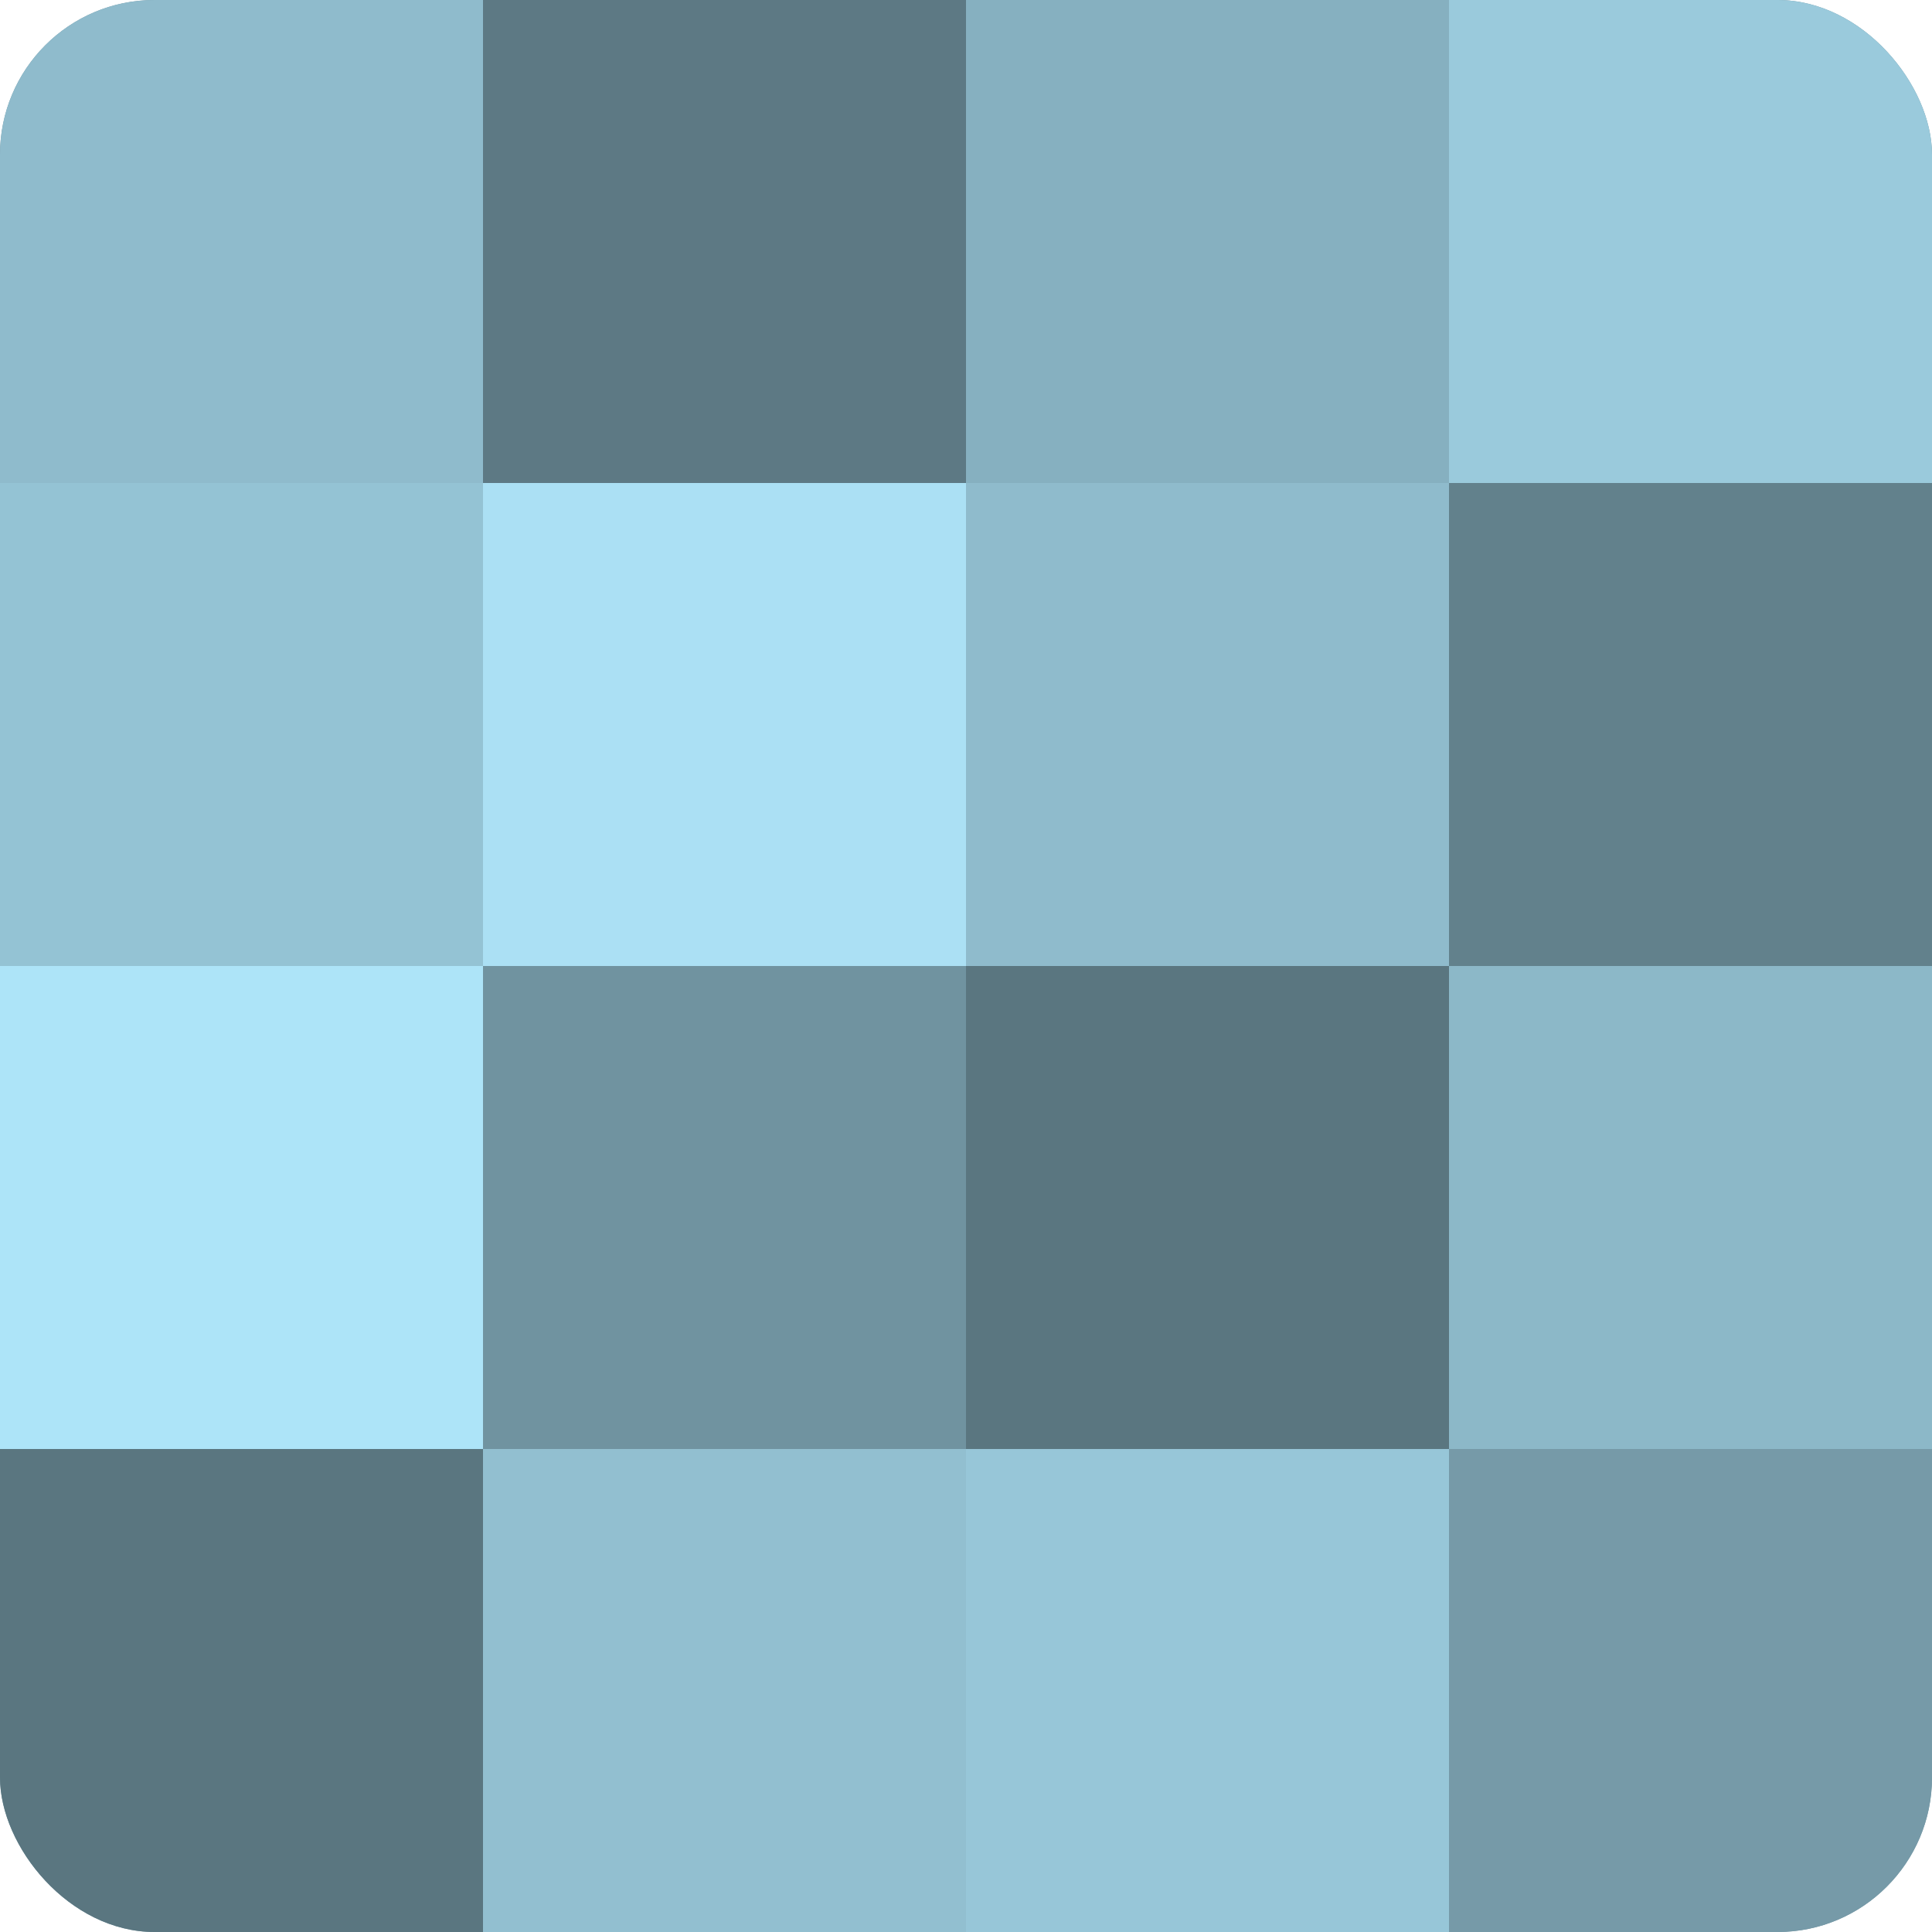
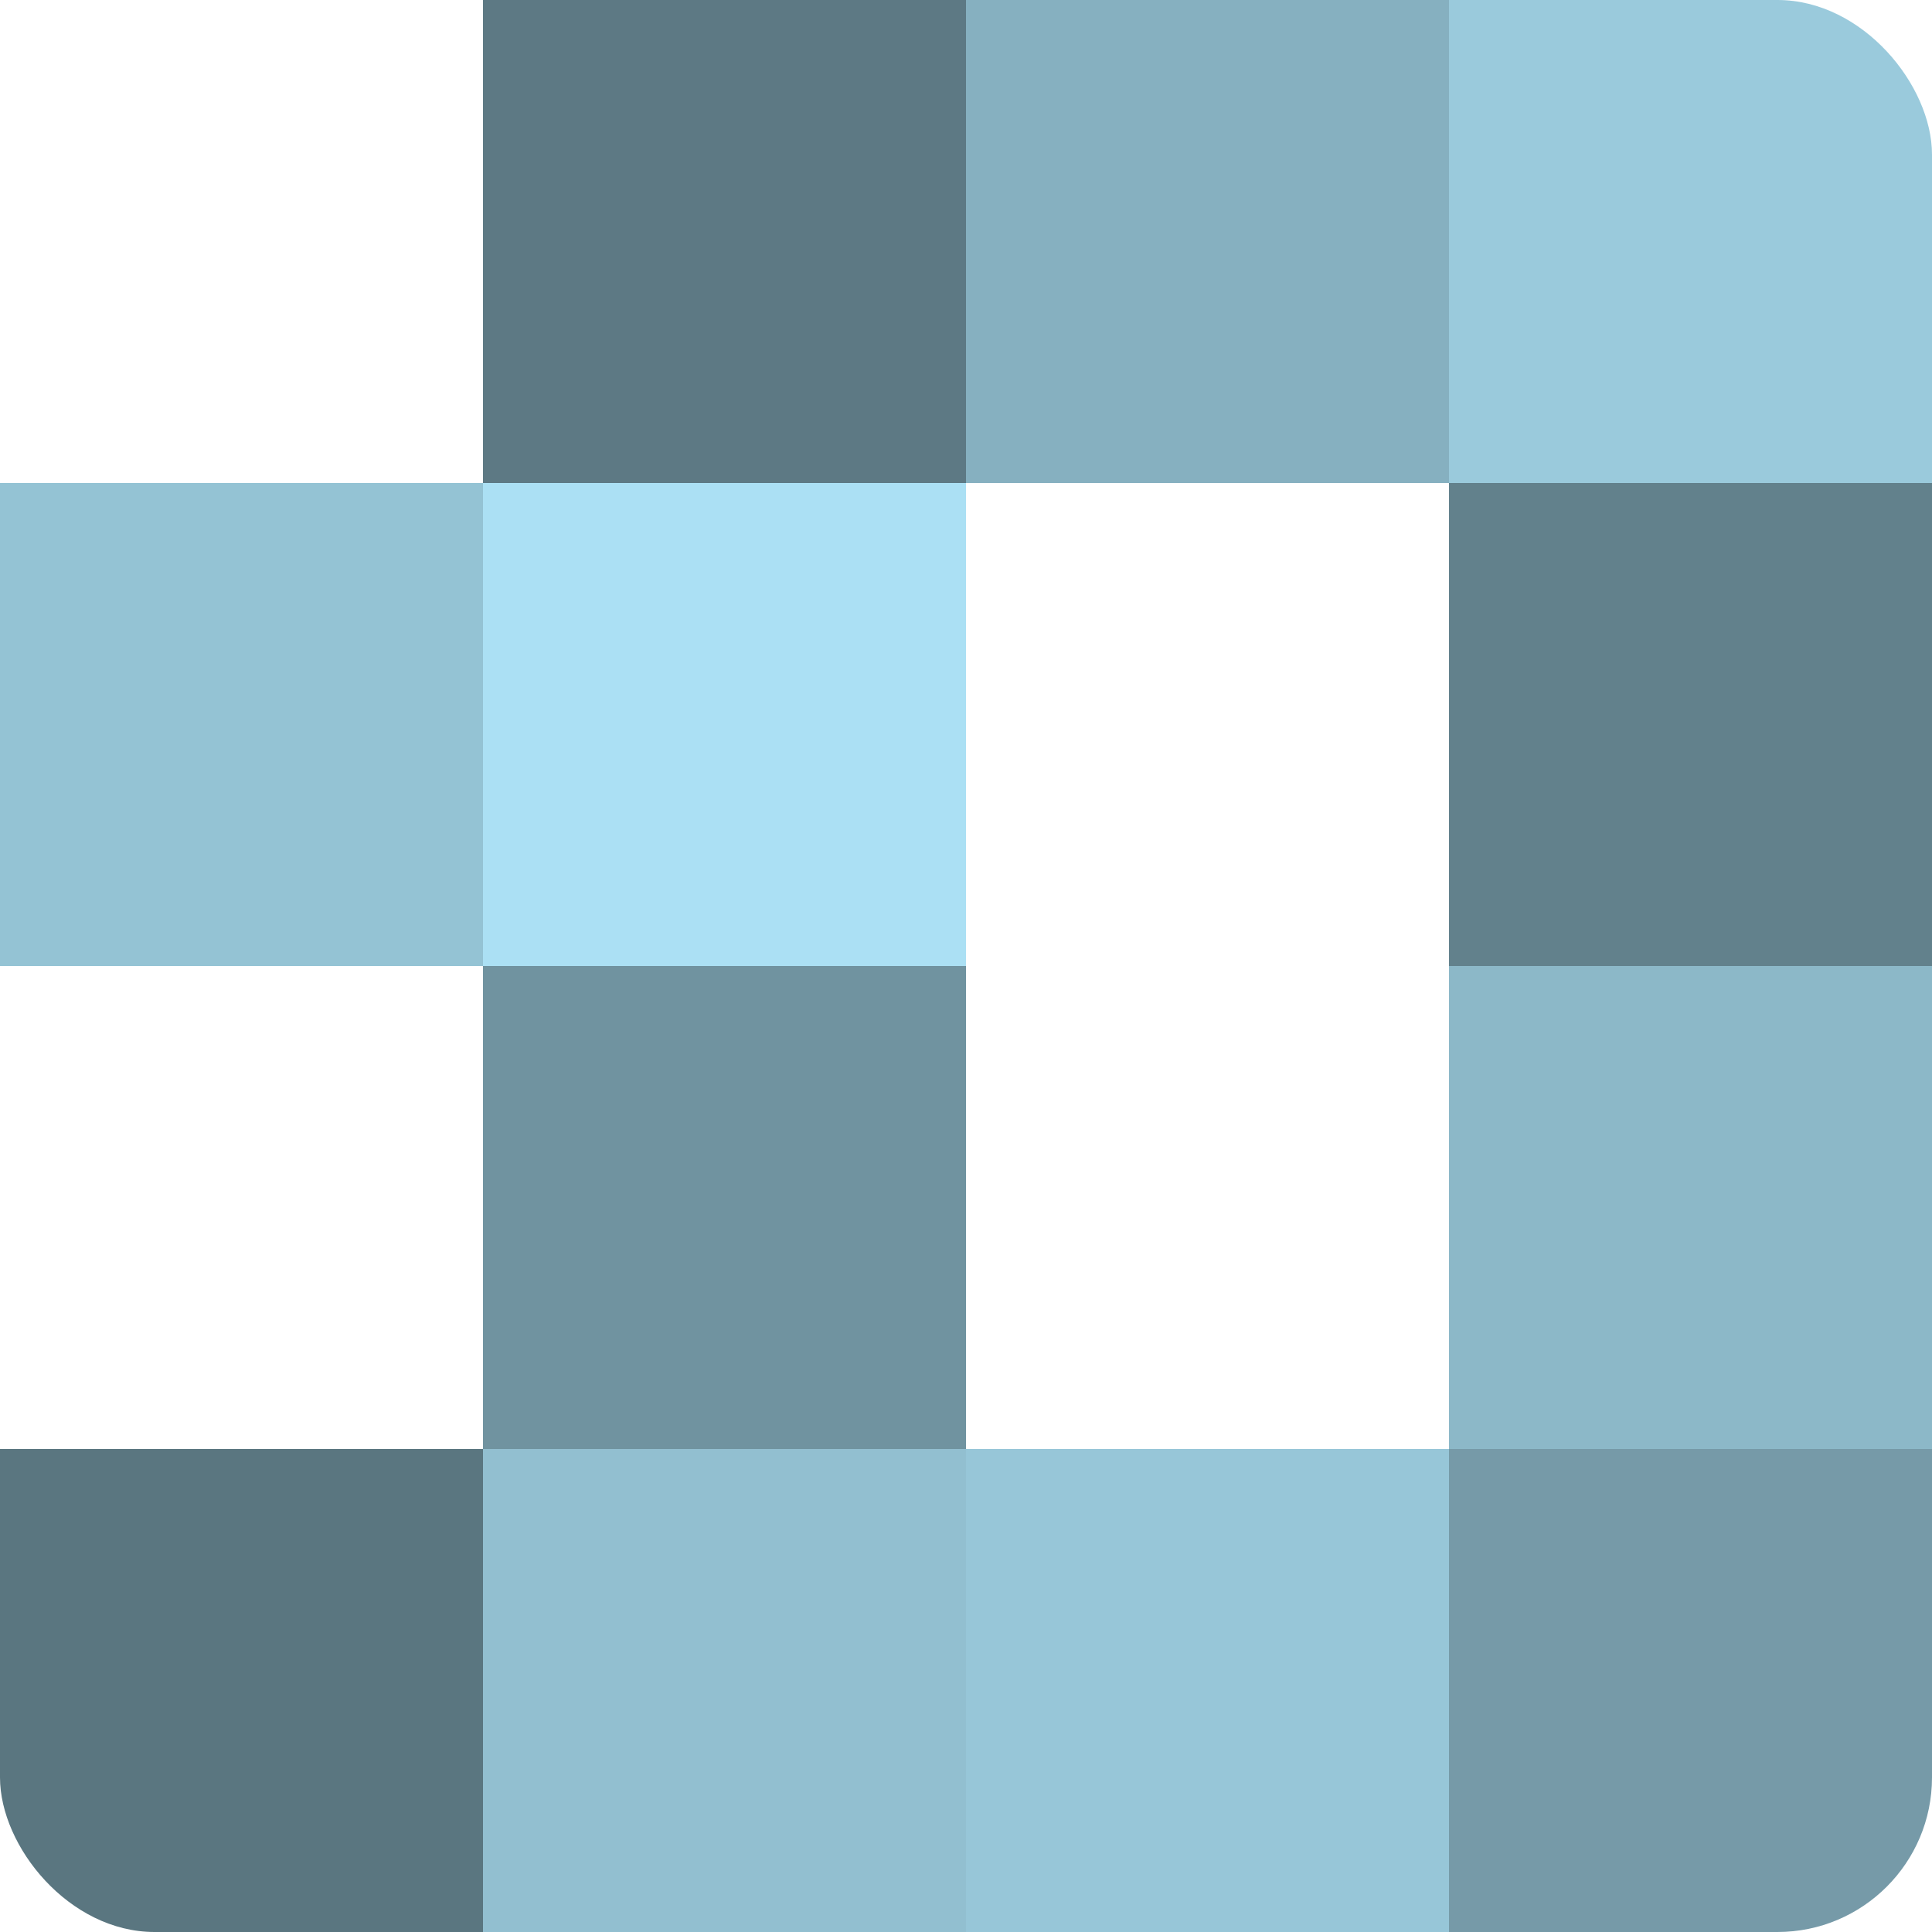
<svg xmlns="http://www.w3.org/2000/svg" width="60" height="60" viewBox="0 0 100 100" preserveAspectRatio="xMidYMid meet">
  <defs>
    <clipPath id="c" width="100" height="100">
      <rect width="100" height="100" rx="8" ry="8" />
    </clipPath>
  </defs>
  <g clip-path="url(#c)">
-     <rect width="100" height="100" fill="#7093a0" />
-     <rect width="25" height="25" fill="#8fbbcc" />
    <rect y="25" width="25" height="25" fill="#94c3d4" />
-     <rect y="50" width="25" height="25" fill="#ade4f8" />
    <rect y="75" width="25" height="25" fill="#5a7680" />
    <rect x="25" width="25" height="25" fill="#5d7984" />
    <rect x="25" y="25" width="25" height="25" fill="#abe0f4" />
    <rect x="25" y="50" width="25" height="25" fill="#7093a0" />
    <rect x="25" y="75" width="25" height="25" fill="#92bfd0" />
    <rect x="50" width="25" height="25" fill="#86b0c0" />
-     <rect x="50" y="25" width="25" height="25" fill="#8fbbcc" />
-     <rect x="50" y="50" width="25" height="25" fill="#5a7680" />
    <rect x="50" y="75" width="25" height="25" fill="#97c6d8" />
    <rect x="75" width="25" height="25" fill="#9acadc" />
    <rect x="75" y="25" width="25" height="25" fill="#62818c" />
    <rect x="75" y="50" width="25" height="25" fill="#8cb8c8" />
    <rect x="75" y="75" width="25" height="25" fill="#769aa8" />
  </g>
</svg>